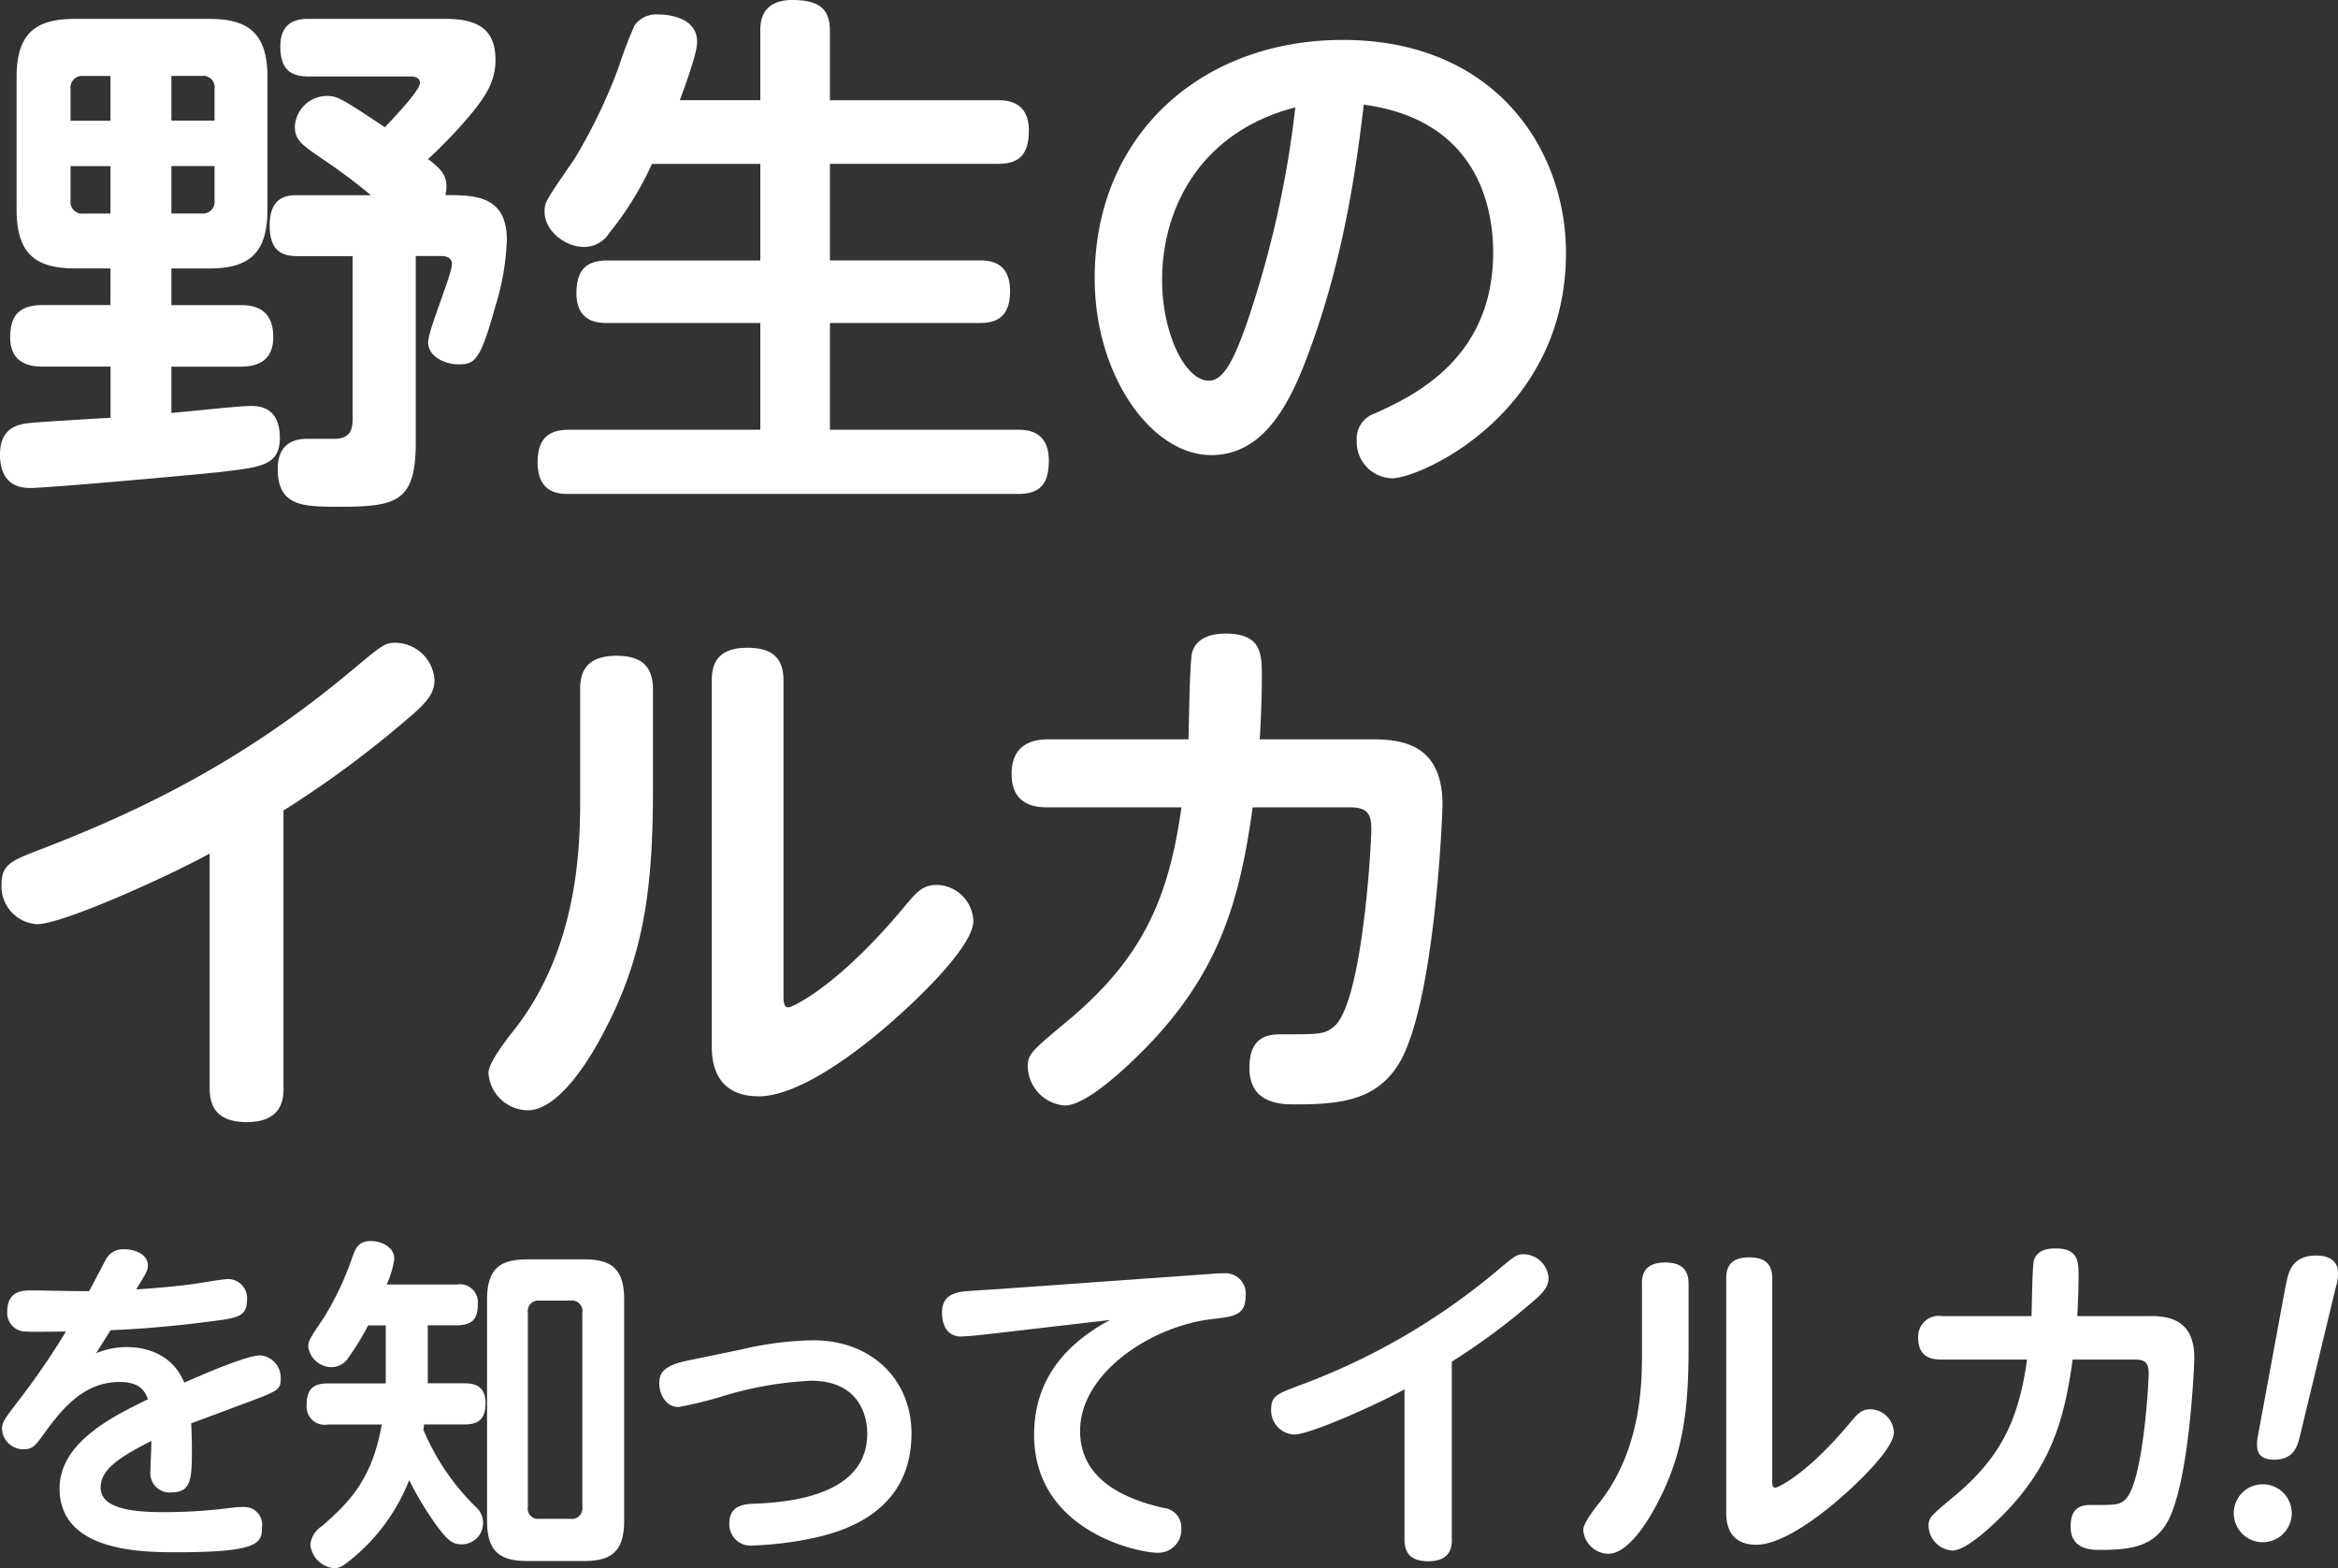
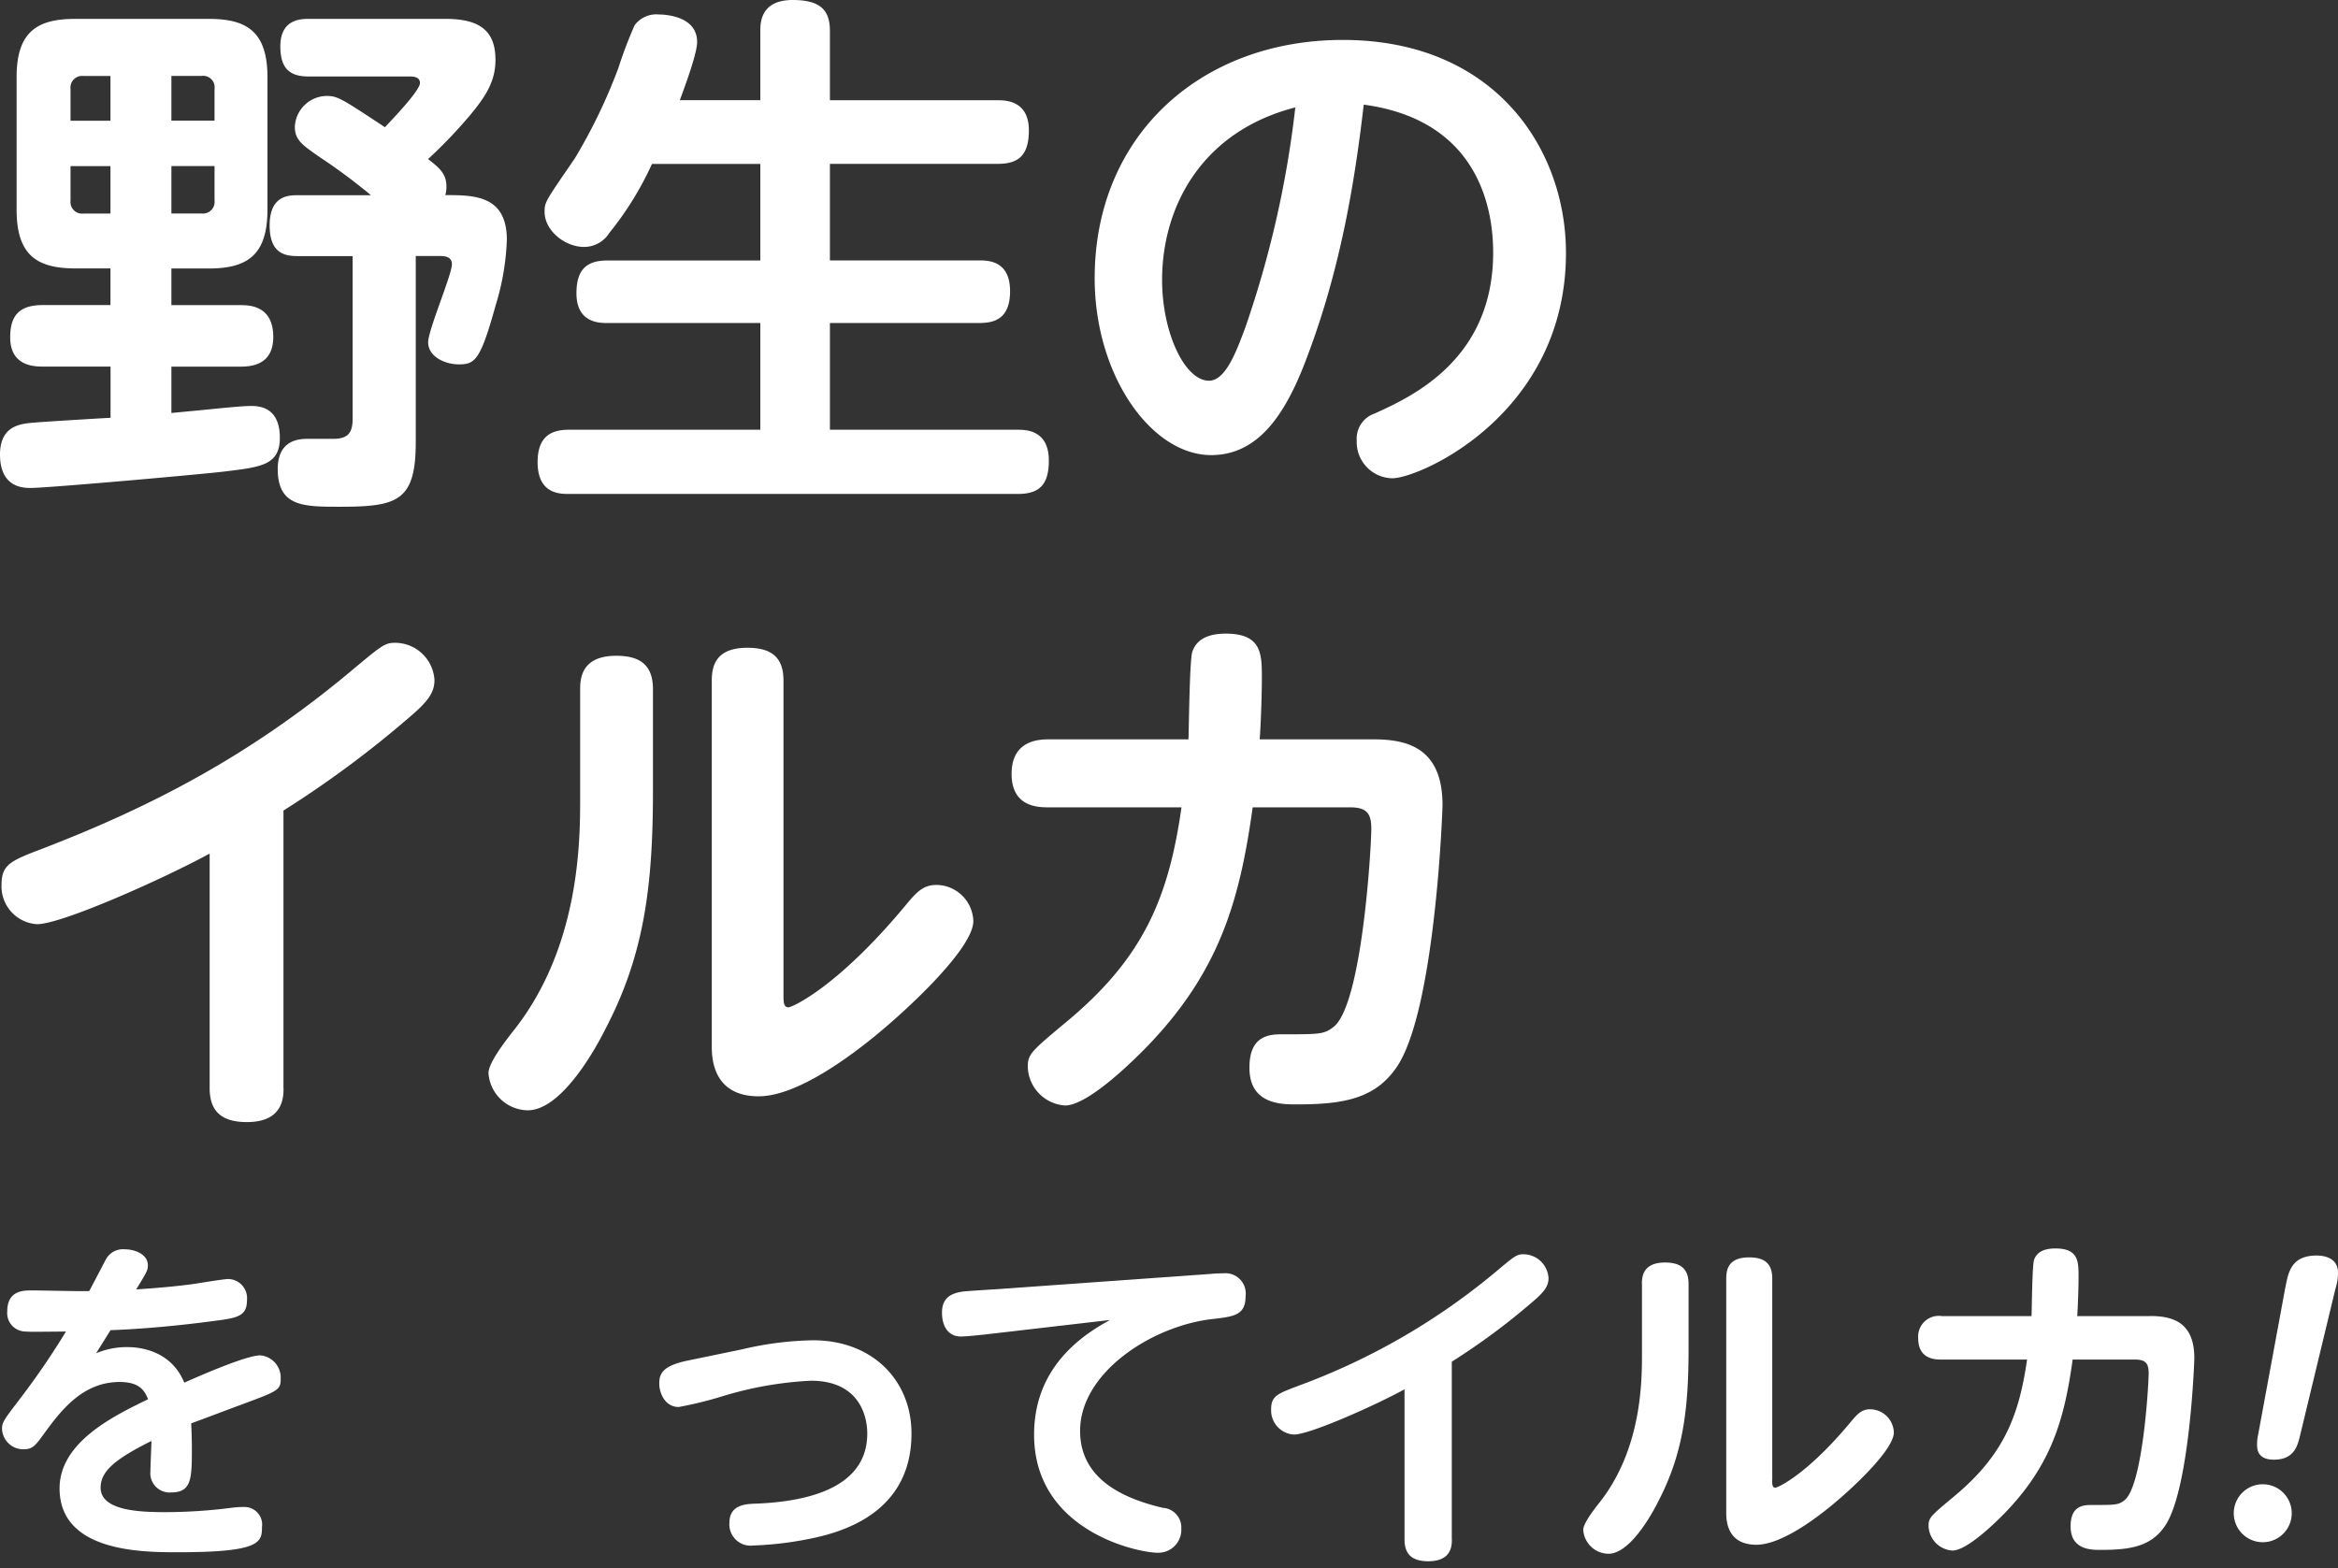
<svg xmlns="http://www.w3.org/2000/svg" width="277.46" height="186.14" viewBox="0 0 277.46 186.14">
  <rect x="0" y="0" width="277.46" height="186.14" fill="#333333" stroke="none" />
  <g data-name="グループ 12" fill="#fff">
    <path data-name="パス 59" d="M20.34 36.22h8.19c1.09 0 3.9.06 3.9 3.78 0 3.33-2.62 3.52-3.9 3.52h-8.19v5.5c1.98-.19 2.75-.26 3.97-.38 3.78-.38 4.74-.45 5.57-.45 2.24 0 3.33 1.34 3.33 3.78 0 3.2-2.18 3.46-6.33 3.97-1.86.26-21.12 1.98-23.23 1.98-.83 0-3.65 0-3.65-3.97 0-3.46 2.5-3.65 3.97-3.78s7.87-.51 9.15-.58v-6.08H5.11c-.96 0-3.9 0-3.9-3.46 0-2.69 1.15-3.84 3.9-3.84h8v-4.35H8.95c-4.54 0-6.98-1.54-6.98-6.98V9.15c0-5.44 2.5-6.91 6.98-6.91h15.81c4.42 0 6.98 1.41 6.98 6.91v15.74c0 5.44-2.43 6.98-6.98 6.98h-4.42v4.35zM8.37 14.33h4.74V9.02h-3.2a1.383 1.383 0 00-1.54 1.54v3.78zm0 5.38v4.1a1.383 1.383 0 001.54 1.54h3.2v-5.63H8.37zm17.09-5.38v-3.78a1.363 1.363 0 00-1.54-1.54h-3.58v5.31h5.12zm0 5.38h-5.12v5.63h3.58a1.383 1.383 0 001.54-1.54v-4.1zm18.56 3.46A69.1 69.1 0 0038 18.69c-2.11-1.47-3.01-2.05-3.01-3.65a3.832 3.832 0 013.71-3.65c1.34 0 1.66.19 6.98 3.71.9-.96 4.16-4.35 4.16-5.25 0-.77-.9-.77-1.15-.77H36.66c-2.11 0-3.39-.77-3.39-3.58 0-3.26 2.5-3.26 3.39-3.26h16.19c3.84 0 5.95 1.22 5.95 4.86 0 2.5-1.09 4.29-3.14 6.72a57.187 57.187 0 01-4.86 5.06c1.41 1.09 2.18 1.79 2.18 3.26a3.668 3.668 0 01-.13 1.02c3.39 0 7.3 0 7.3 5.31a29.885 29.885 0 01-1.34 7.81c-1.79 6.46-2.43 6.97-4.35 6.97-1.73 0-3.65-.96-3.65-2.62 0-1.47 2.82-8 2.82-9.28 0-.96-1.02-.96-1.41-.96h-2.88v22.08c0 7.04-2.18 7.68-9.02 7.68-4.29 0-7.36 0-7.36-4.48 0-2.05.9-3.52 3.33-3.58h3.26c1.86 0 2.3-.83 2.3-2.43V30.4h-6.46c-1.54 0-3.39-.26-3.39-3.65 0-3.58 2.3-3.58 3.39-3.58h8.64z" />
    <path data-name="パス 60" d="M90.23 11.9V3.71c0-.96 0-3.71 3.84-3.71 3.46 0 4.42 1.34 4.42 3.71v8.19h19.9c.9 0 3.71 0 3.71 3.58 0 3.07-1.34 3.97-3.71 3.97h-19.9v11.46h17.73c1.09 0 3.65.06 3.65 3.65 0 3.33-1.92 3.78-3.65 3.78H98.49v12.67h22.33c.96 0 3.65.06 3.65 3.65 0 2.69-.96 3.97-3.65 3.97H67.51c-1.09 0-3.71 0-3.71-3.78 0-3.2 1.79-3.84 3.71-3.84h22.72V38.34H72.06c-.9 0-3.65 0-3.65-3.52 0-2.62 1.02-3.9 3.65-3.9h18.17V19.46H77.37a37.88 37.88 0 01-5.06 8.19 3.525 3.525 0 01-3.01 1.66c-2.24 0-4.67-1.92-4.67-4.16 0-1.15.06-1.22 3.58-6.34a64.892 64.892 0 005.18-10.75A50.971 50.971 0 0175.31 3a3.192 3.192 0 012.88-1.28c.77 0 4.54.19 4.54 3.26 0 1.41-1.47 5.31-2.05 6.91h9.54z" />
    <path data-name="パス 61" d="M155.12 42.37c-2.43 6.53-5.63 11.65-11.39 11.65-7.1 0-13.82-9.47-13.82-20.99 0-17.02 12.67-28.29 29.44-28.29 18.05 0 26.49 12.93 26.49 25.28 0 19.13-17.34 26.75-20.61 26.75a4.3 4.3 0 01-4.22-4.48 3.142 3.142 0 012.11-3.2c4.54-2.05 14.08-6.46 14.08-19.13 0-4.99-1.6-15.68-15.36-17.54-1.02 8.83-2.69 19.33-6.72 29.95zm-17.21-9.15c0 6.27 2.69 11.97 5.57 11.97 1.98 0 3.26-3.52 4.29-6.27a121.306 121.306 0 005.95-26.17c-11.2 2.88-15.81 11.9-15.81 20.48z" />
    <path data-name="パス 62" d="M33.65 129.16c0 1.22-.13 4.03-4.35 4.03-3.07 0-4.42-1.34-4.42-4.03v-27.84c-5.38 2.94-17.53 8.38-20.48 8.38a4.493 4.493 0 01-4.22-4.67c0-2.49 1.15-2.88 5.18-4.42 12.22-4.74 24.06-10.69 36.41-21.05 3.52-2.94 3.9-3.26 5.12-3.26a4.69 4.69 0 014.67 4.42c0 1.54-.83 2.62-3.2 4.61a123.389 123.389 0 01-14.72 10.88v32.96z" />
    <path data-name="パス 63" d="M68.85 81.81c0-1.34.19-3.97 4.29-3.97 2.88 0 4.35 1.15 4.35 3.97v12.03c0 11.52-1.09 19.65-5.7 28.41-.7 1.41-4.93 9.54-9.15 9.54a4.733 4.733 0 01-4.67-4.42q0-1.28 2.94-4.99c7.94-9.98 7.94-22.65 7.94-27.77zm24.13 36.29c0 .77 0 1.47.58 1.47.45 0 5.89-2.43 13.95-12.16 1.28-1.54 2.05-2.37 3.65-2.37a4.428 4.428 0 014.35 4.29c0 3.2-7.62 10.37-11.97 13.89-2.24 1.79-8.77 6.91-13.5 6.91-5.57 0-5.57-4.74-5.57-6.02V80.79c0-1.79.51-3.9 4.22-3.9 2.82 0 4.29 1.09 4.29 3.9v37.31z" />
    <path data-name="パス 64" d="M163 87.76c4.03 0 8.19 1.02 8.19 7.81 0 .64-.83 23.29-5.12 30.59-2.62 4.35-6.72 4.93-12.29 4.93-1.66 0-5.57 0-5.5-4.42 0-3.9 2.56-3.9 3.97-3.9 4.29 0 4.86 0 5.95-.83 3.46-2.5 4.54-21.5 4.54-23.55 0-1.73-.45-2.56-2.5-2.56h-11.58c-1.54 11.14-3.97 19.65-12.8 28.67-.83.83-6.59 6.72-9.47 6.72a4.738 4.738 0 01-4.42-4.61c0-1.47.45-1.86 4.35-5.12 9.28-7.62 12.35-14.78 13.89-25.66h-15.74c-1.22 0-4.42 0-4.42-3.97s3.2-4.1 4.42-4.1h16.57c.06-1.6.13-9.28.45-10.37.51-1.6 2.05-2.18 3.97-2.18 4.29 0 4.29 2.43 4.29 5.25s-.19 6.66-.26 7.3h13.5z" />
    <path data-name="パス 65" d="M11.38 160.64a9.377 9.377 0 013.73-.74c.94 0 5.08.12 6.76 4.22 1.93-.86 7.38-3.24 9.02-3.24a2.653 2.653 0 012.42 2.79c0 1.31-.29 1.44-4.59 3.03-1.68.62-4.35 1.64-6.03 2.25.04.7.08 2.13.08 2.87 0 3.65 0 5.33-2.46 5.33a2.283 2.283 0 01-2.46-2.5c0-.57.12-3.12.12-3.61-4.26 2.13-6.03 3.57-6.03 5.54 0 2.75 4.67 2.91 7.63 2.91a62.137 62.137 0 008-.53 10.052 10.052 0 011.39-.08 2.088 2.088 0 012.13 2.38c0 1.85-.25 2.99-10 2.99-4.14 0-14.02 0-14.02-7.58 0-5.49 6.44-8.61 10.5-10.58-.37-.94-.94-2.05-3.36-2.05-4.18 0-6.72 3.03-8.81 5.9-1.19 1.64-1.48 2.09-2.62 2.09a2.528 2.528 0 01-2.54-2.42c0-.82.25-1.11 2.34-3.85a91.45 91.45 0 005.25-7.71c-3.85.04-4.26.04-4.84 0a2.191 2.191 0 01-2.13-2.38c0-2.46 1.85-2.5 2.91-2.5s5.82.12 6.81.08c.33-.57 1.64-3.12 1.93-3.65a2.291 2.291 0 012.25-1.31c1.43 0 2.79.7 2.79 1.89 0 .57-.12.82-1.39 2.87 1.27-.08 3.73-.25 6.27-.57.74-.08 4.02-.66 4.67-.66a2.274 2.274 0 012.21 2.5c0 1.97-1.19 2.13-4.1 2.5-4.92.66-9.39.98-12.09 1.07-.74 1.19-.98 1.56-1.72 2.75z" />
-     <path data-name="パス 66" d="M38.89 169.09a2.138 2.138 0 01-2.5-2.3c0-1.68.57-2.58 2.5-2.58h6.89v-6.89h-2.09a30.316 30.316 0 01-2.3 3.77 2.4 2.4 0 01-2.01 1.19 2.81 2.81 0 01-2.79-2.38c0-.74.04-.82 1.84-3.49a35.878 35.878 0 003.44-7.34c.41-1.11.82-1.76 2.13-1.76s2.79.74 2.79 2.09a10.593 10.593 0 01-.9 3.07h8.32a2.138 2.138 0 012.5 2.3c0 1.68-.57 2.54-2.5 2.54h-3.44v6.89h4.35c.82 0 2.5.08 2.5 2.3 0 1.8-.66 2.58-2.5 2.58h-4.8a3.9 3.9 0 01-.08.62 27.963 27.963 0 006.19 9.14 2.534 2.534 0 01-1.72 4.47c-.94 0-1.52-.45-2.58-1.8a38.27 38.27 0 01-3.57-5.82 22.834 22.834 0 01-7.01 9.51c-.9.74-1.31.94-1.89.94a3.1 3.1 0 01-2.83-2.83 3.025 3.025 0 011.39-2.17c3.49-3.03 5.95-5.74 7.09-12.05h-6.44zm35.18 11.44c0 3.57-1.48 4.76-4.71 4.76h-6.85c-3.24 0-4.71-1.19-4.71-4.76v-26.28c0-3.65 1.56-4.76 4.71-4.76h6.85c3.16 0 4.71 1.07 4.71 4.76zm-4.96-24.72a1.259 1.259 0 00-1.43-1.43h-3.65a1.246 1.246 0 00-1.39 1.43v23.08a1.218 1.218 0 001.39 1.39h3.65a1.246 1.246 0 001.43-1.39z" />
    <path data-name="パス 67" d="M88.29 160.11a39.116 39.116 0 018.2-1.02c7.05 0 11.68 4.76 11.68 11.07 0 10.33-9.88 12.09-13 12.67a40.529 40.529 0 01-5.78.62 2.524 2.524 0 01-2.83-2.67c0-2.17 1.89-2.26 3.16-2.3 6.36-.25 13.2-1.97 13.2-8.32 0-2.3-1.11-6.27-6.68-6.27a42.92 42.92 0 00-10.78 1.93 46.952 46.952 0 01-4.92 1.19c-1.56 0-2.3-1.56-2.3-2.79 0-1.15.37-2.09 3.32-2.71l6.72-1.39z" />
    <path data-name="パス 68" d="M116.58 158.43c-.62.08-2.01.21-2.58.21-1.35 0-2.21-1.07-2.21-2.83s1.07-2.3 2.46-2.5c.66-.08 3.53-.25 4.14-.29l25.21-1.8c.86-.08 1.48-.08 1.6-.08a2.41 2.41 0 012.62 2.71c0 2.25-1.35 2.42-3.85 2.71-7.22.78-15.79 6.35-15.79 13.28 0 5.41 4.55 7.91 9.84 9.14a2.336 2.336 0 012.17 2.46 2.727 2.727 0 01-2.79 2.87c-2.38 0-14.68-2.58-14.68-14.02 0-5.62 2.79-10.29 9.02-13.61l-15.17 1.76z" />
    <path data-name="パス 69" d="M172.3 182.74c0 .78-.08 2.58-2.79 2.58-1.97 0-2.83-.86-2.83-2.58v-17.83c-3.44 1.89-11.23 5.37-13.12 5.37a2.877 2.877 0 01-2.71-2.99c0-1.6.74-1.85 3.32-2.83a78.838 78.838 0 0023.33-13.49c2.25-1.89 2.5-2.09 3.28-2.09a3 3 0 012.99 2.83c0 .98-.53 1.68-2.05 2.95a79.614 79.614 0 01-9.43 6.97v21.12z" />
    <path data-name="パス 70" d="M194.85 152.4c0-.86.12-2.54 2.75-2.54 1.84 0 2.79.74 2.79 2.54v7.71c0 7.38-.7 12.59-3.65 18.21-.45.9-3.16 6.11-5.86 6.11a3.034 3.034 0 01-2.99-2.83q0-.82 1.89-3.2c5.08-6.4 5.08-14.51 5.08-17.79v-8.2zm15.46 23.25c0 .49 0 .94.37.94.29 0 3.77-1.56 8.94-7.79.82-.98 1.31-1.52 2.34-1.52a2.837 2.837 0 012.79 2.75c0 2.05-4.88 6.64-7.67 8.9-1.44 1.15-5.62 4.43-8.65 4.43-3.57 0-3.57-3.03-3.57-3.85v-27.76c0-1.15.33-2.5 2.71-2.5 1.8 0 2.75.7 2.75 2.5v23.9z" />
    <path data-name="パス 71" d="M255.16 156.21c2.58 0 5.25.66 5.25 5 0 .41-.53 14.92-3.28 19.6-1.68 2.79-4.3 3.16-7.87 3.16-1.07 0-3.57 0-3.53-2.83 0-2.5 1.64-2.5 2.54-2.5 2.75 0 3.12 0 3.81-.53 2.21-1.6 2.91-13.78 2.91-15.09 0-1.11-.29-1.64-1.6-1.64h-7.42c-.98 7.13-2.54 12.59-8.2 18.37-.53.53-4.22 4.3-6.07 4.3a3.024 3.024 0 01-2.83-2.95c0-.94.29-1.19 2.79-3.28 5.95-4.88 7.91-9.47 8.9-16.44h-10.09c-.78 0-2.83 0-2.83-2.54a2.454 2.454 0 012.83-2.62h10.62c.04-1.03.08-5.95.29-6.64.33-1.03 1.31-1.39 2.54-1.39 2.75 0 2.75 1.56 2.75 3.36s-.12 4.26-.16 4.67h8.65z" />
    <path data-name="パス 72" d="M271.97 179.62a3.44 3.44 0 01-6.88 0 3.44 3.44 0 116.88 0zm-.74-26.86c.33-1.76.7-3.73 3.69-3.73.7 0 2.54.16 2.54 2.05a5.984 5.984 0 01-.29 1.84l-4.22 17.51c-.29 1.19-.7 2.83-3.08 2.83-.45 0-2.01 0-2.01-1.68a4.892 4.892 0 01.12-1.27l3.24-17.55z" />
  </g>
</svg>